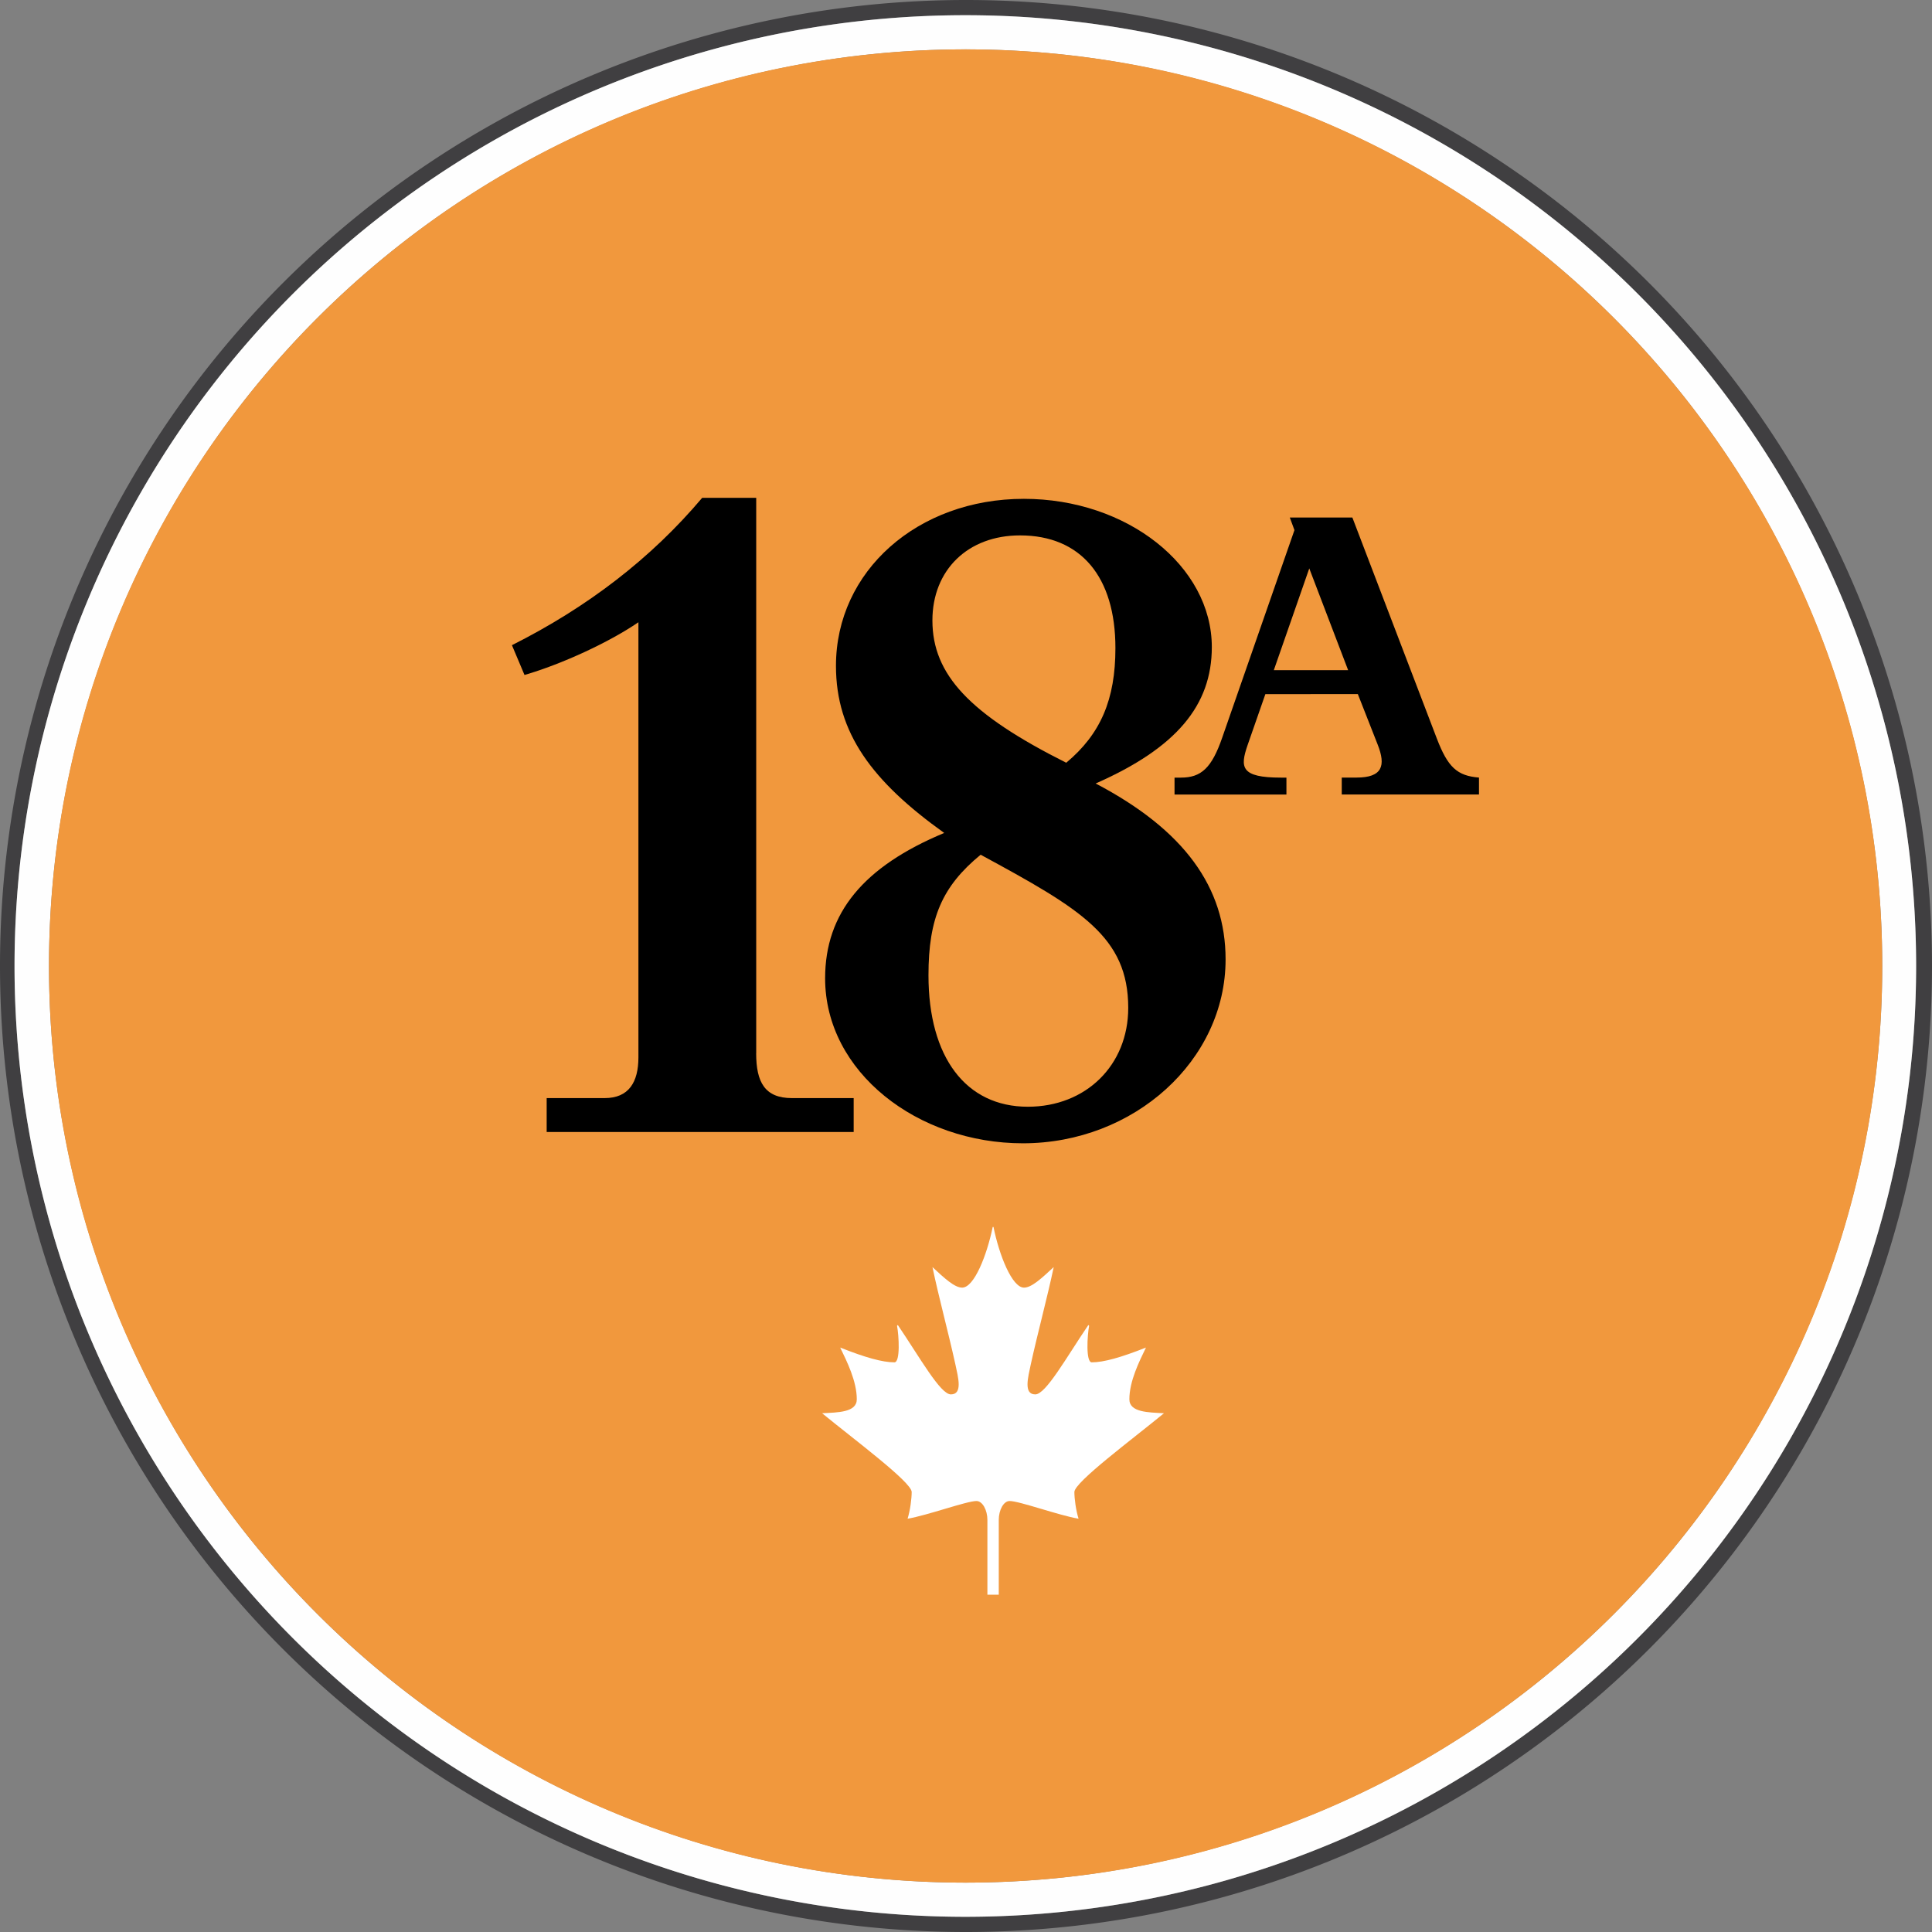
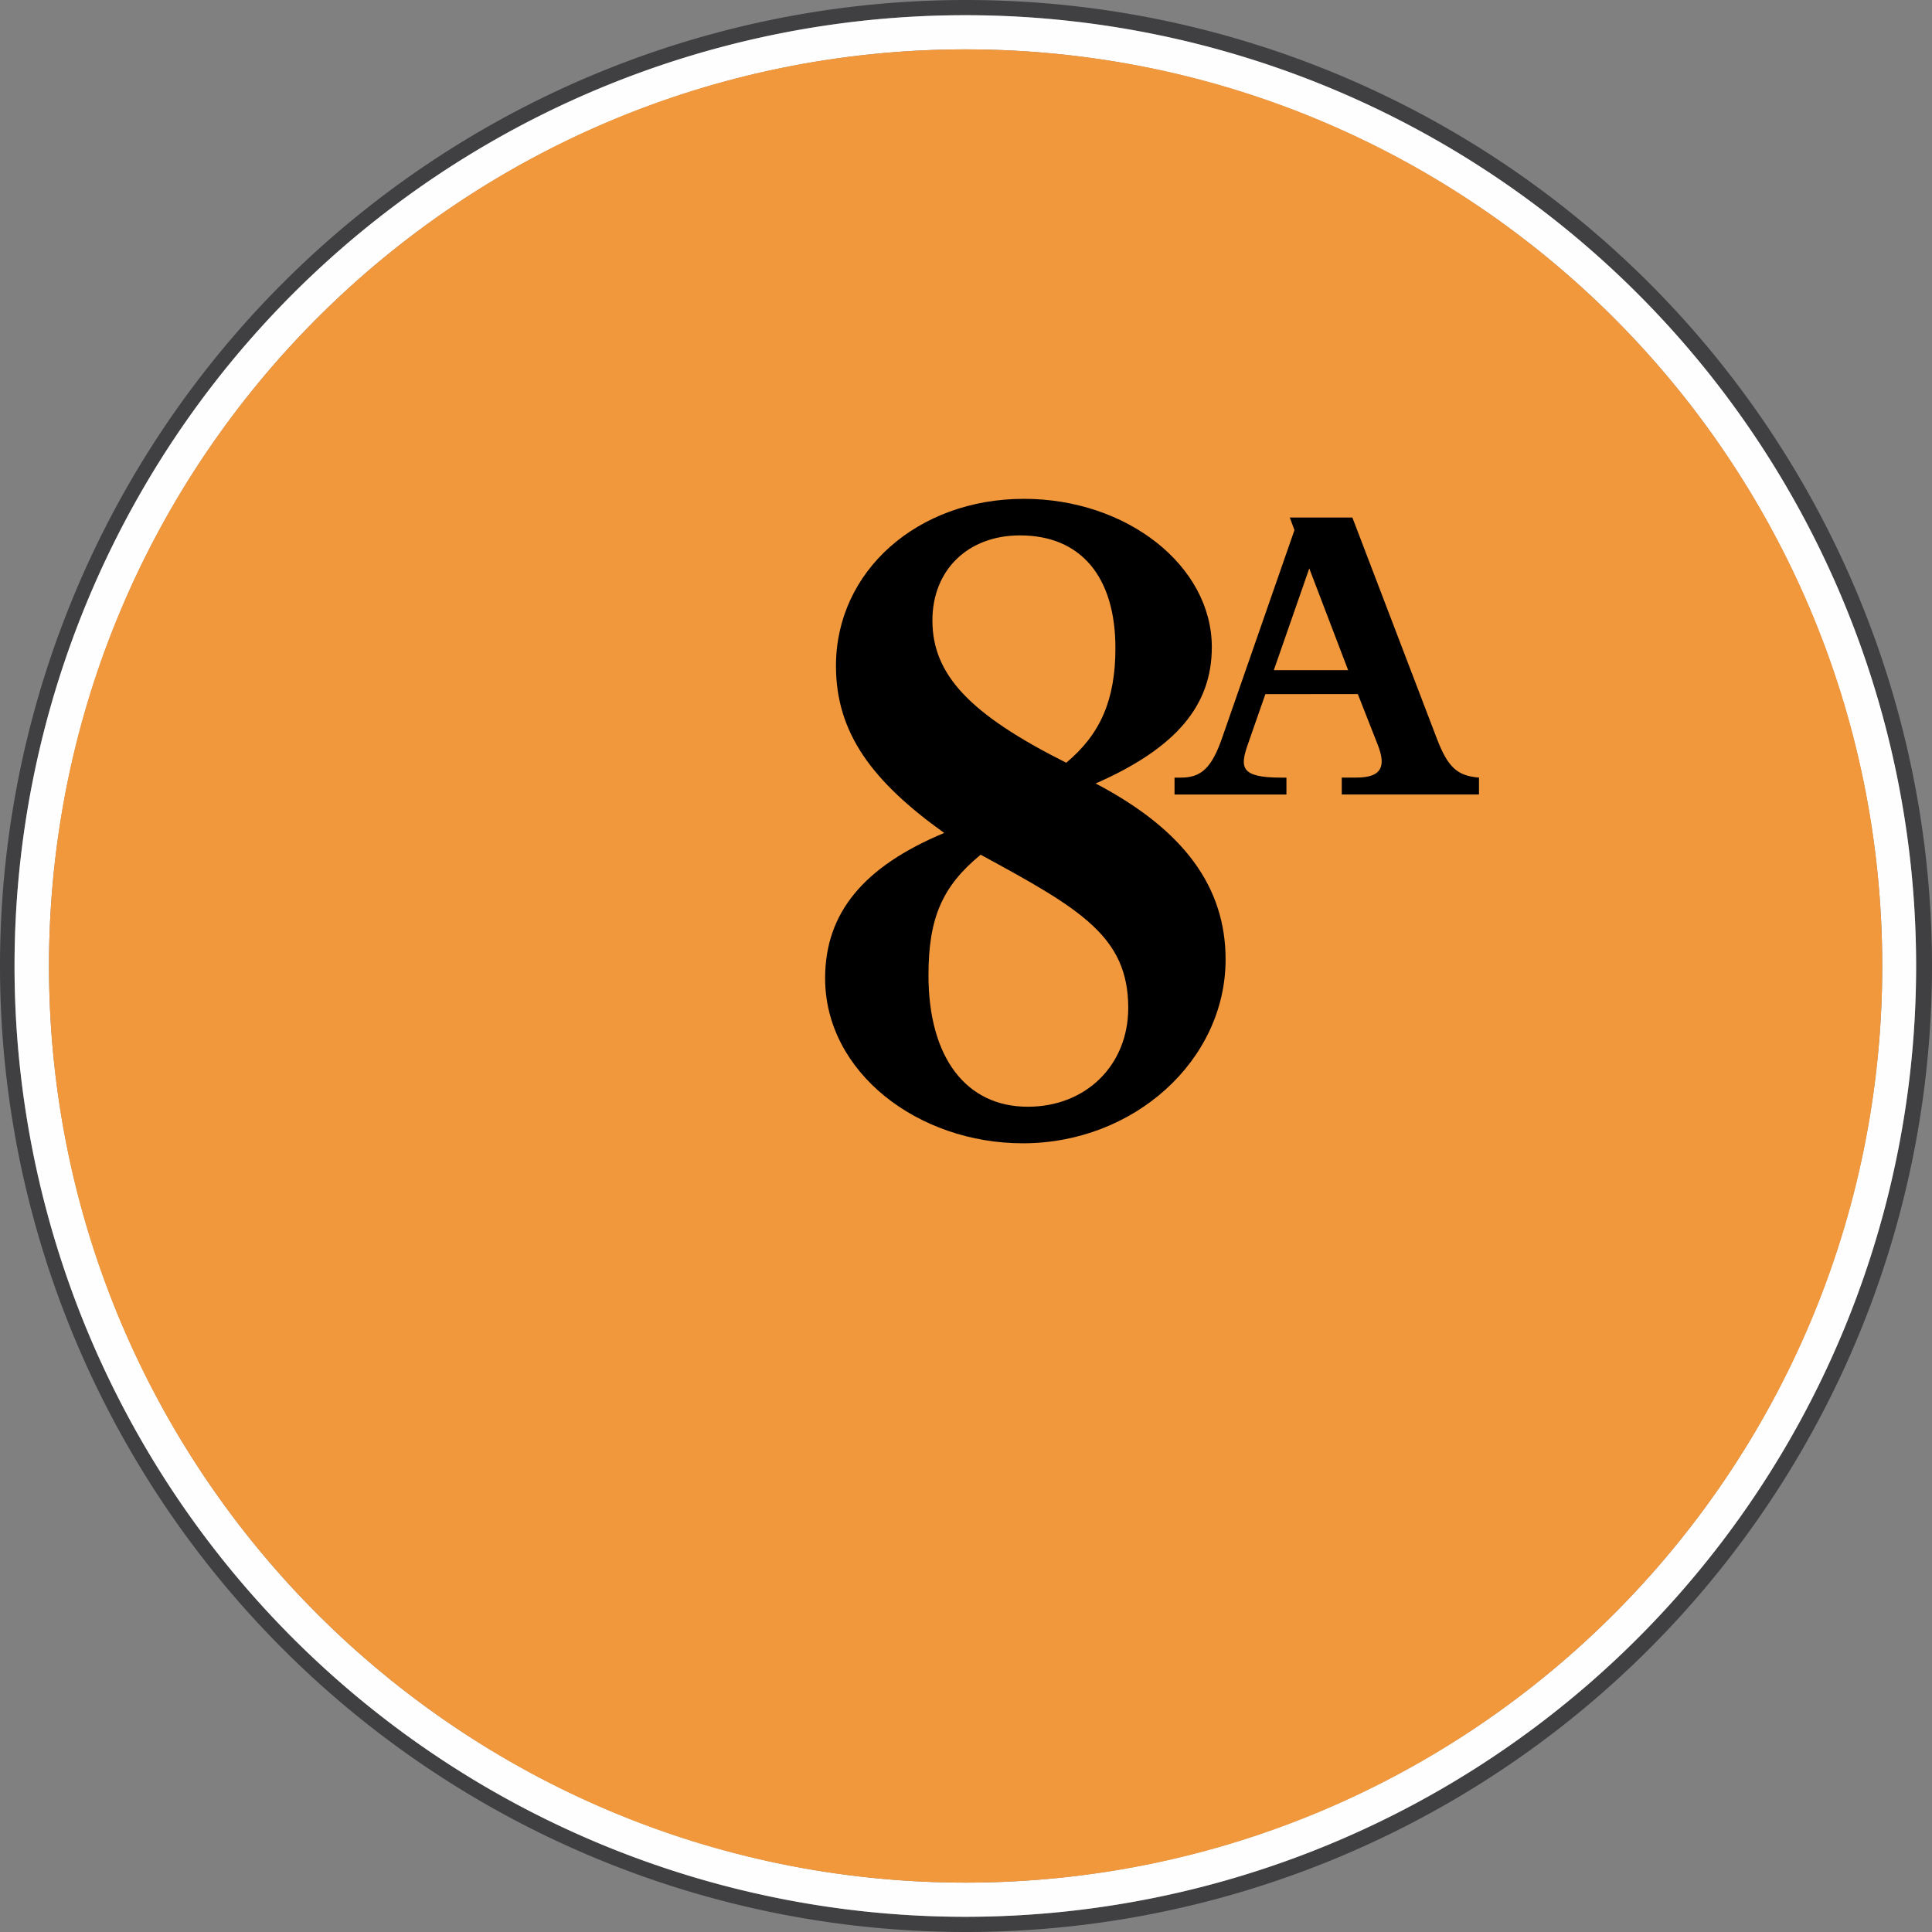
<svg xmlns="http://www.w3.org/2000/svg" xmlns:ns1="http://www.inkscape.org/namespaces/inkscape" xmlns:ns2="http://sodipodi.sourceforge.net/DTD/sodipodi-0.dtd" width="40.264mm" height="40.264mm" viewBox="0 0 40.264 40.264" version="1.1" id="svg1" ns1:version="1.3.2 (091e20ef0f, 2023-11-25)" ns2:docname="CHVRS_18A_2014.svg">
  <rect x="0" y="0" width="40.264" height="40.264" fill="#808080" stroke="none" />
  <ns2:namedview id="namedview1" pagecolor="#ffffff" bordercolor="#000000" borderopacity="0.25" ns1:showpageshadow="2" ns1:pageopacity="0.0" ns1:pagecheckerboard="0" ns1:deskcolor="#d1d1d1" ns1:document-units="mm" ns1:zoom="1.9187803" ns1:cx="76.090003" ns1:cy="76.090003" ns1:window-width="1280" ns1:window-height="717" ns1:window-x="0" ns1:window-y="0" ns1:window-maximized="1" ns1:current-layer="layer1" />
  <defs id="defs1" />
  <g ns1:label="Layer 1" ns1:groupmode="layer" id="layer1" transform="translate(-84.667,-128.323)">
    <path fill="#403f41" d="m 124.931,148.455 a 20.132,20.132 0 0 1 -20.132,20.132 20.132,20.132 0 0 1 -20.132,-20.132 20.132,20.132 0 0 1 20.132,-20.132 20.132,20.132 0 0 1 20.132,20.132 z m -0.331,0 a 19.815,19.815 0 0 0 -19.815,-19.815 19.815,19.815 0 0 0 -19.815,19.815 19.815,19.815 0 0 0 19.815,19.815 19.815,19.815 0 0 0 19.815,-19.815 z" id="path3672" style="stroke-width:0.265" />
    <path fill="#fefefe" d="m 124.6,148.455 a 19.815,19.815 0 0 1 -19.815,19.815 19.815,19.815 0 0 1 -19.815,-19.815 19.815,19.815 0 0 1 19.815,-19.815 19.815,19.815 0 0 1 19.815,19.815 z m -0.706,0 a 19.103,19.103 0 0 0 -19.103,-19.103 19.103,19.103 0 0 0 -19.103,19.103 19.103,19.103 0 0 0 19.103,19.103 19.103,19.103 0 0 0 19.103,-19.103 z" id="path3673" style="stroke-width:0.265" />
    <path fill="#f1983d" d="m 123.894,148.455 c 0,10.55 -8.553,19.103 -19.103,19.103 -10.55,0 -19.103,-8.553 -19.103,-19.103 -2e-6,-10.55 8.553,-19.103 19.103,-19.103 10.55,0 19.103,8.553 19.103,19.103 z" id="path3674" style="stroke-width:0.265" ns2:nodetypes="sssss" />
-     <path d="m 100.426,150.275 c 0,0.602 0.182,0.933 0.744,0.933 h 1.288 v 0.706 h -6.398 v -0.706 h 1.208 c 0.503,0 0.704,-0.331 0.704,-0.85 v -9.067 c -0.605,0.415 -1.591,0.871 -2.374,1.099 l -0.262,-0.621 c 1.57,-0.789 2.898,-1.806 3.965,-3.071 h 1.126 v 11.577" style="display:inline;fill:#000000;fill-opacity:1;fill-rule:nonzero;stroke:none;stroke-width:0.076" id="path20" />
    <path d="m 111.038,142.789 -0.37,1.061 c -0.159,0.462 -0.149,0.679 0.694,0.679 h 0.115 v 0.353 h -2.332 v -0.353 h 0.133 c 0.422,0 0.642,-0.2 0.861,-0.834 l 1.505,-4.324 -0.097,-0.263 h 1.304 l 1.76,4.605 c 0.229,0.598 0.422,0.779 0.879,0.815 v 0.353 h -2.86 v -0.353 h 0.308 c 0.537,0 0.616,-0.245 0.44,-0.689 l -0.413,-1.051 z m 0.915,-2.62 -0.739,2.121 h 1.549 z" style="display:inline;fill:#000000;fill-opacity:1;fill-rule:nonzero;stroke:none;stroke-width:0.079" id="path24" />
    <path d="m 107.503,144.652 c 1.845,0.969 2.706,2.163 2.706,3.666 0,2.102 -1.906,3.832 -4.224,3.832 -2.193,0 -4.122,-1.483 -4.122,-3.439 0,-1.361 0.8,-2.328 2.482,-3.029 -1.497,-1.071 -2.256,-2.081 -2.256,-3.482 0,-1.977 1.703,-3.481 3.916,-3.481 2.154,0 3.917,1.401 3.917,3.089 0,1.216 -0.738,2.102 -2.42,2.843 z m -2.399,1.484 c -0.8,0.658 -1.087,1.318 -1.087,2.512 0,1.71 0.78,2.74 2.071,2.74 1.21,0 2.092,-0.865 2.092,-2.06 0,-1.483 -0.985,-2.059 -3.076,-3.192 z m 0.82,-6.655 c -1.086,0 -1.825,0.722 -1.825,1.772 0,1.132 0.779,1.957 2.789,2.966 0.717,-0.598 1.025,-1.318 1.025,-2.39 0,-1.483 -0.718,-2.348 -1.989,-2.348" style="display:inline;fill:#000000;fill-opacity:1;fill-rule:nonzero;stroke:none;stroke-width:0.076" id="path22" />
-     <path d="m 105.245,161.557 v -1.558 c 0,-0.205 -0.102,-0.394 -0.228,-0.394 -0.203,0 -1.028,0.301 -1.435,0.369 0.055,-0.18 0.085,-0.42 0.085,-0.557 0,-0.205 -1.223,-1.112 -1.867,-1.641 0.33,-0.017 0.723,-0.017 0.723,-0.291 0,-0.377 -0.205,-0.787 -0.346,-1.078 0.517,0.205 0.879,0.308 1.13,0.308 0.126,0 0.094,-0.556 0.055,-0.761 l 0.016,-0.017 c 0.463,0.684 0.887,1.446 1.106,1.446 0.252,0 0.15,-0.36 0.094,-0.625 -0.149,-0.676 -0.345,-1.395 -0.478,-2.028 0.258,0.24 0.463,0.428 0.619,0.428 0.252,0 0.518,-0.685 0.637,-1.265 h 0.016 c 0.117,0.581 0.385,1.265 0.636,1.265 0.157,0 0.36,-0.188 0.619,-0.428 -0.133,0.633 -0.329,1.351 -0.478,2.028 -0.055,0.265 -0.157,0.625 0.094,0.625 0.22,0 0.643,-0.762 1.106,-1.446 l 0.016,0.017 c -0.039,0.205 -0.071,0.761 0.055,0.761 0.25,0 0.612,-0.103 1.13,-0.308 -0.141,0.291 -0.346,0.701 -0.346,1.078 0,0.273 0.393,0.273 0.721,0.291 -0.642,0.529 -1.867,1.436 -1.867,1.641 0,0.137 0.031,0.377 0.087,0.557 -0.408,-0.068 -1.232,-0.369 -1.437,-0.369 -0.126,0 -0.226,0.189 -0.226,0.394 v 1.558 h -0.237" style="display:inline;fill:#ffffff;fill-opacity:1;fill-rule:nonzero;stroke:none;stroke-width:0.074" id="path18" />
  </g>
</svg>